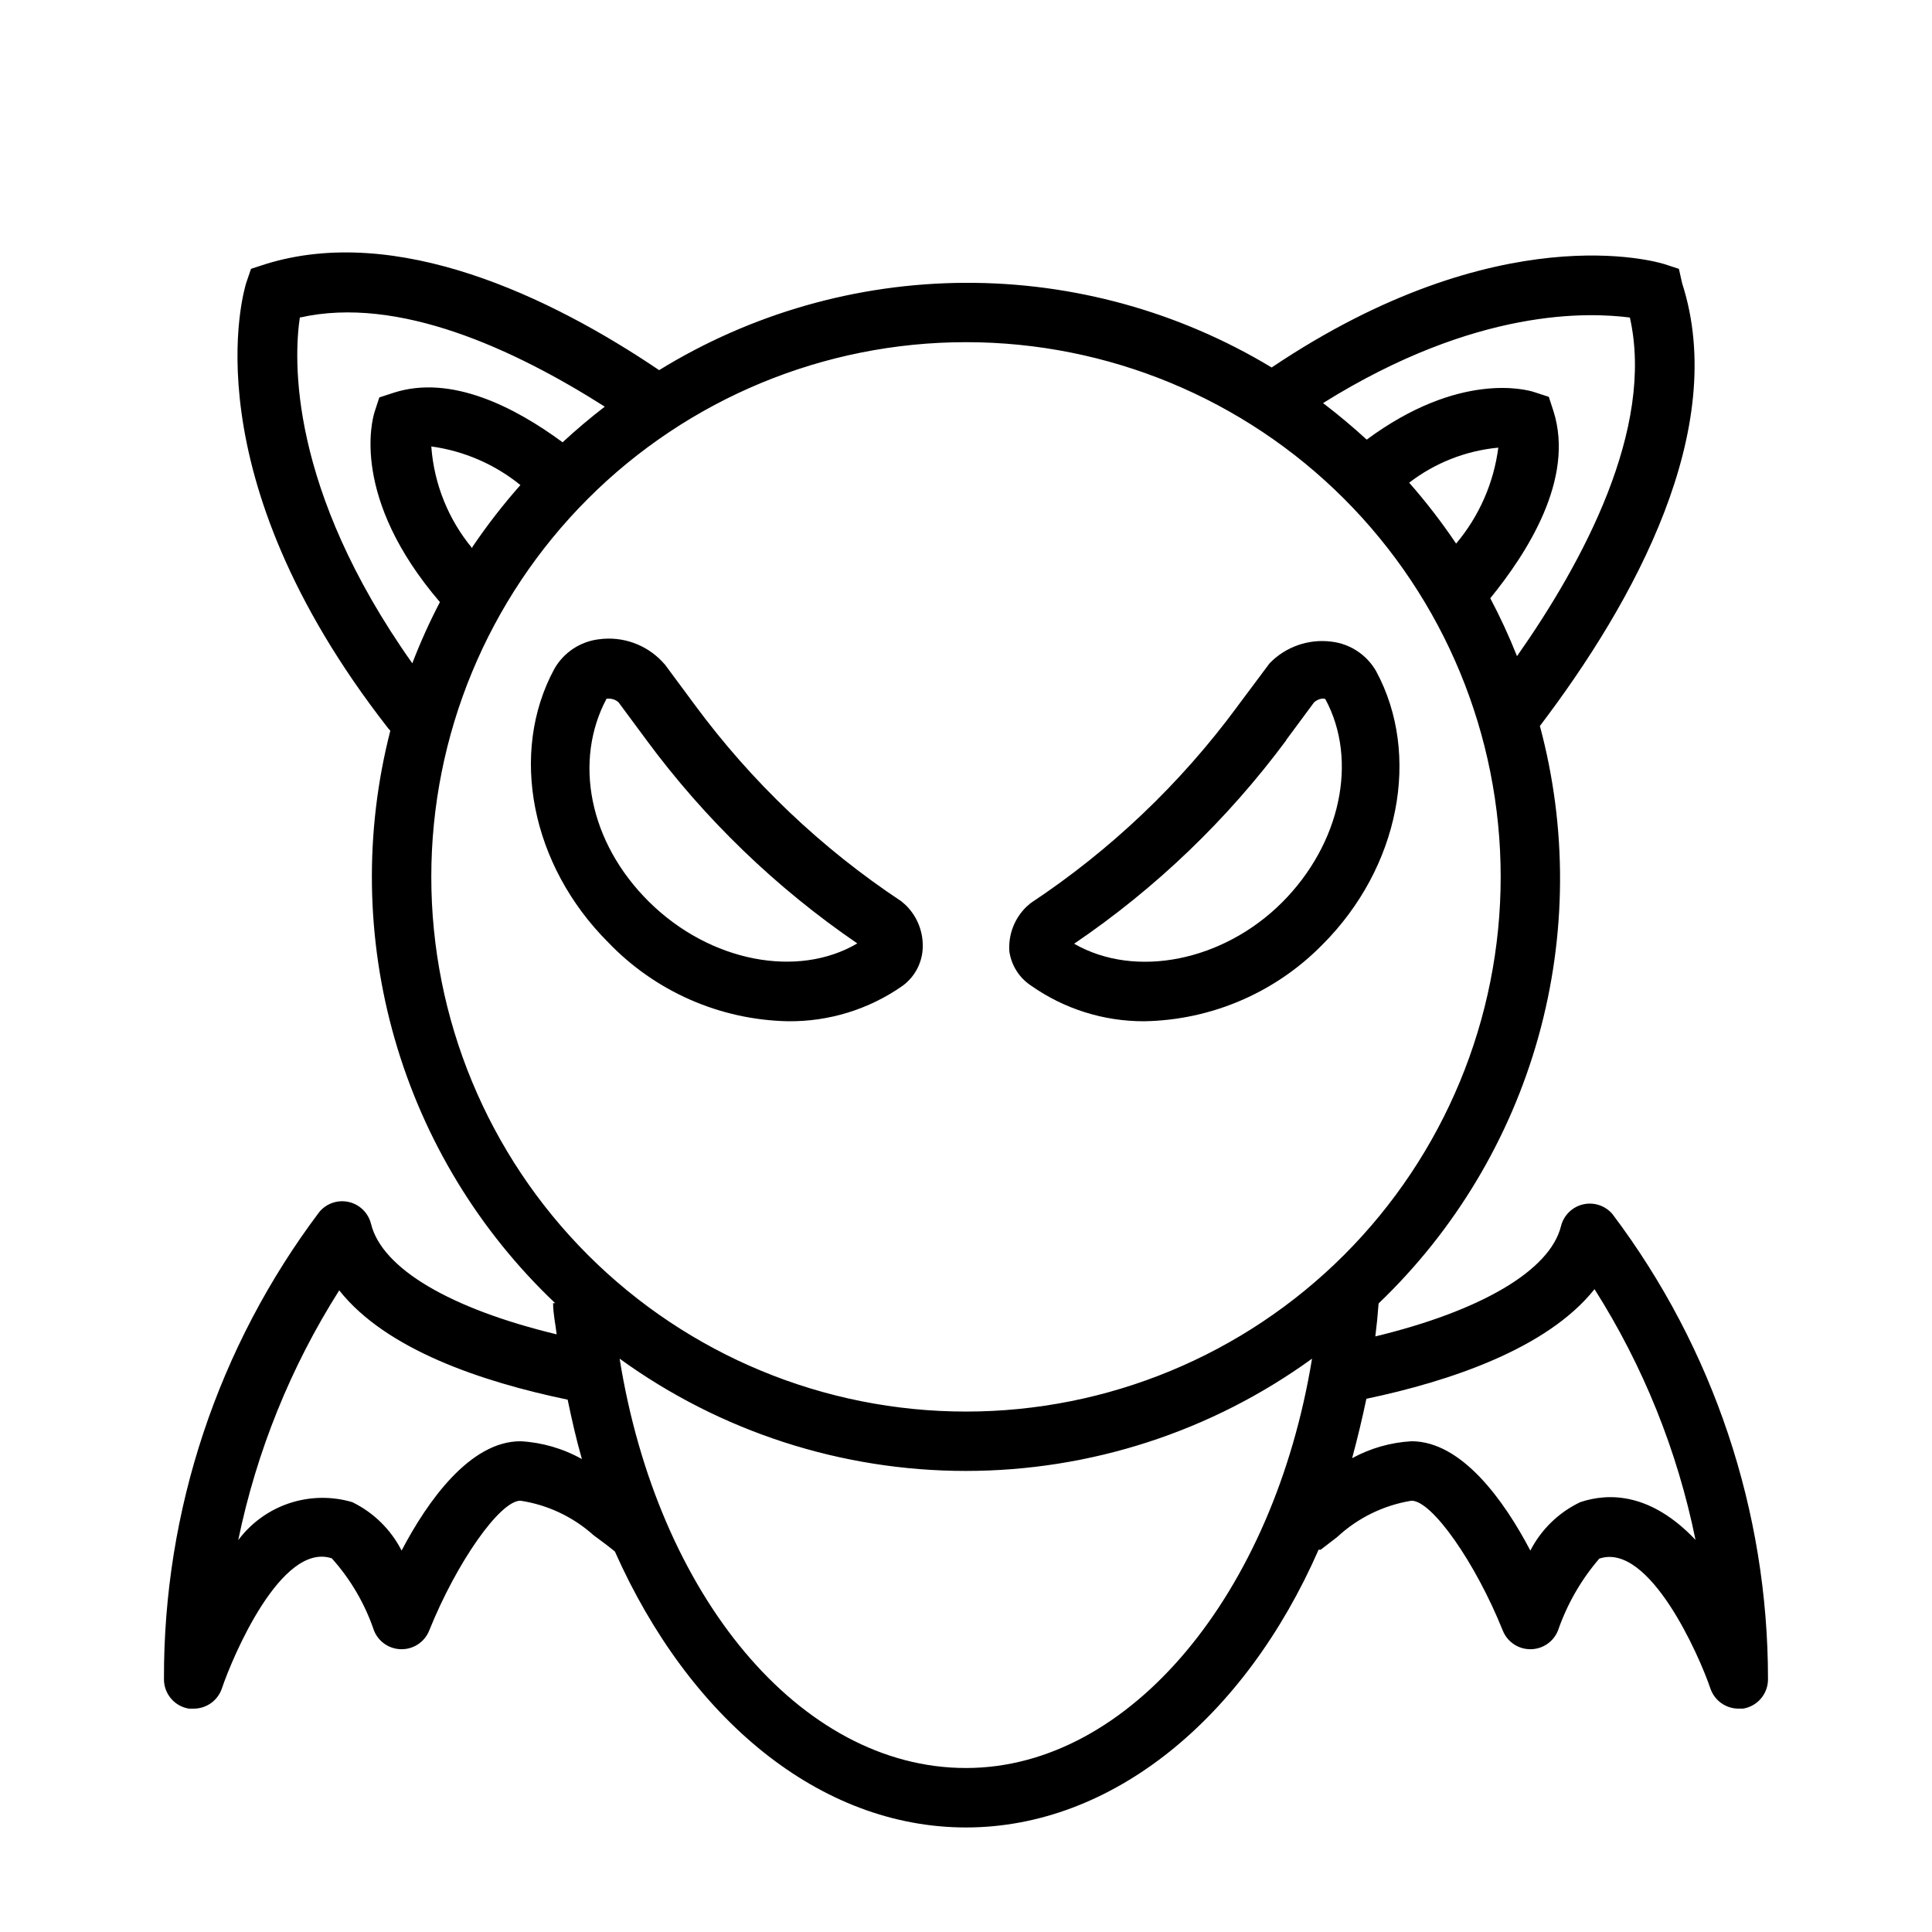
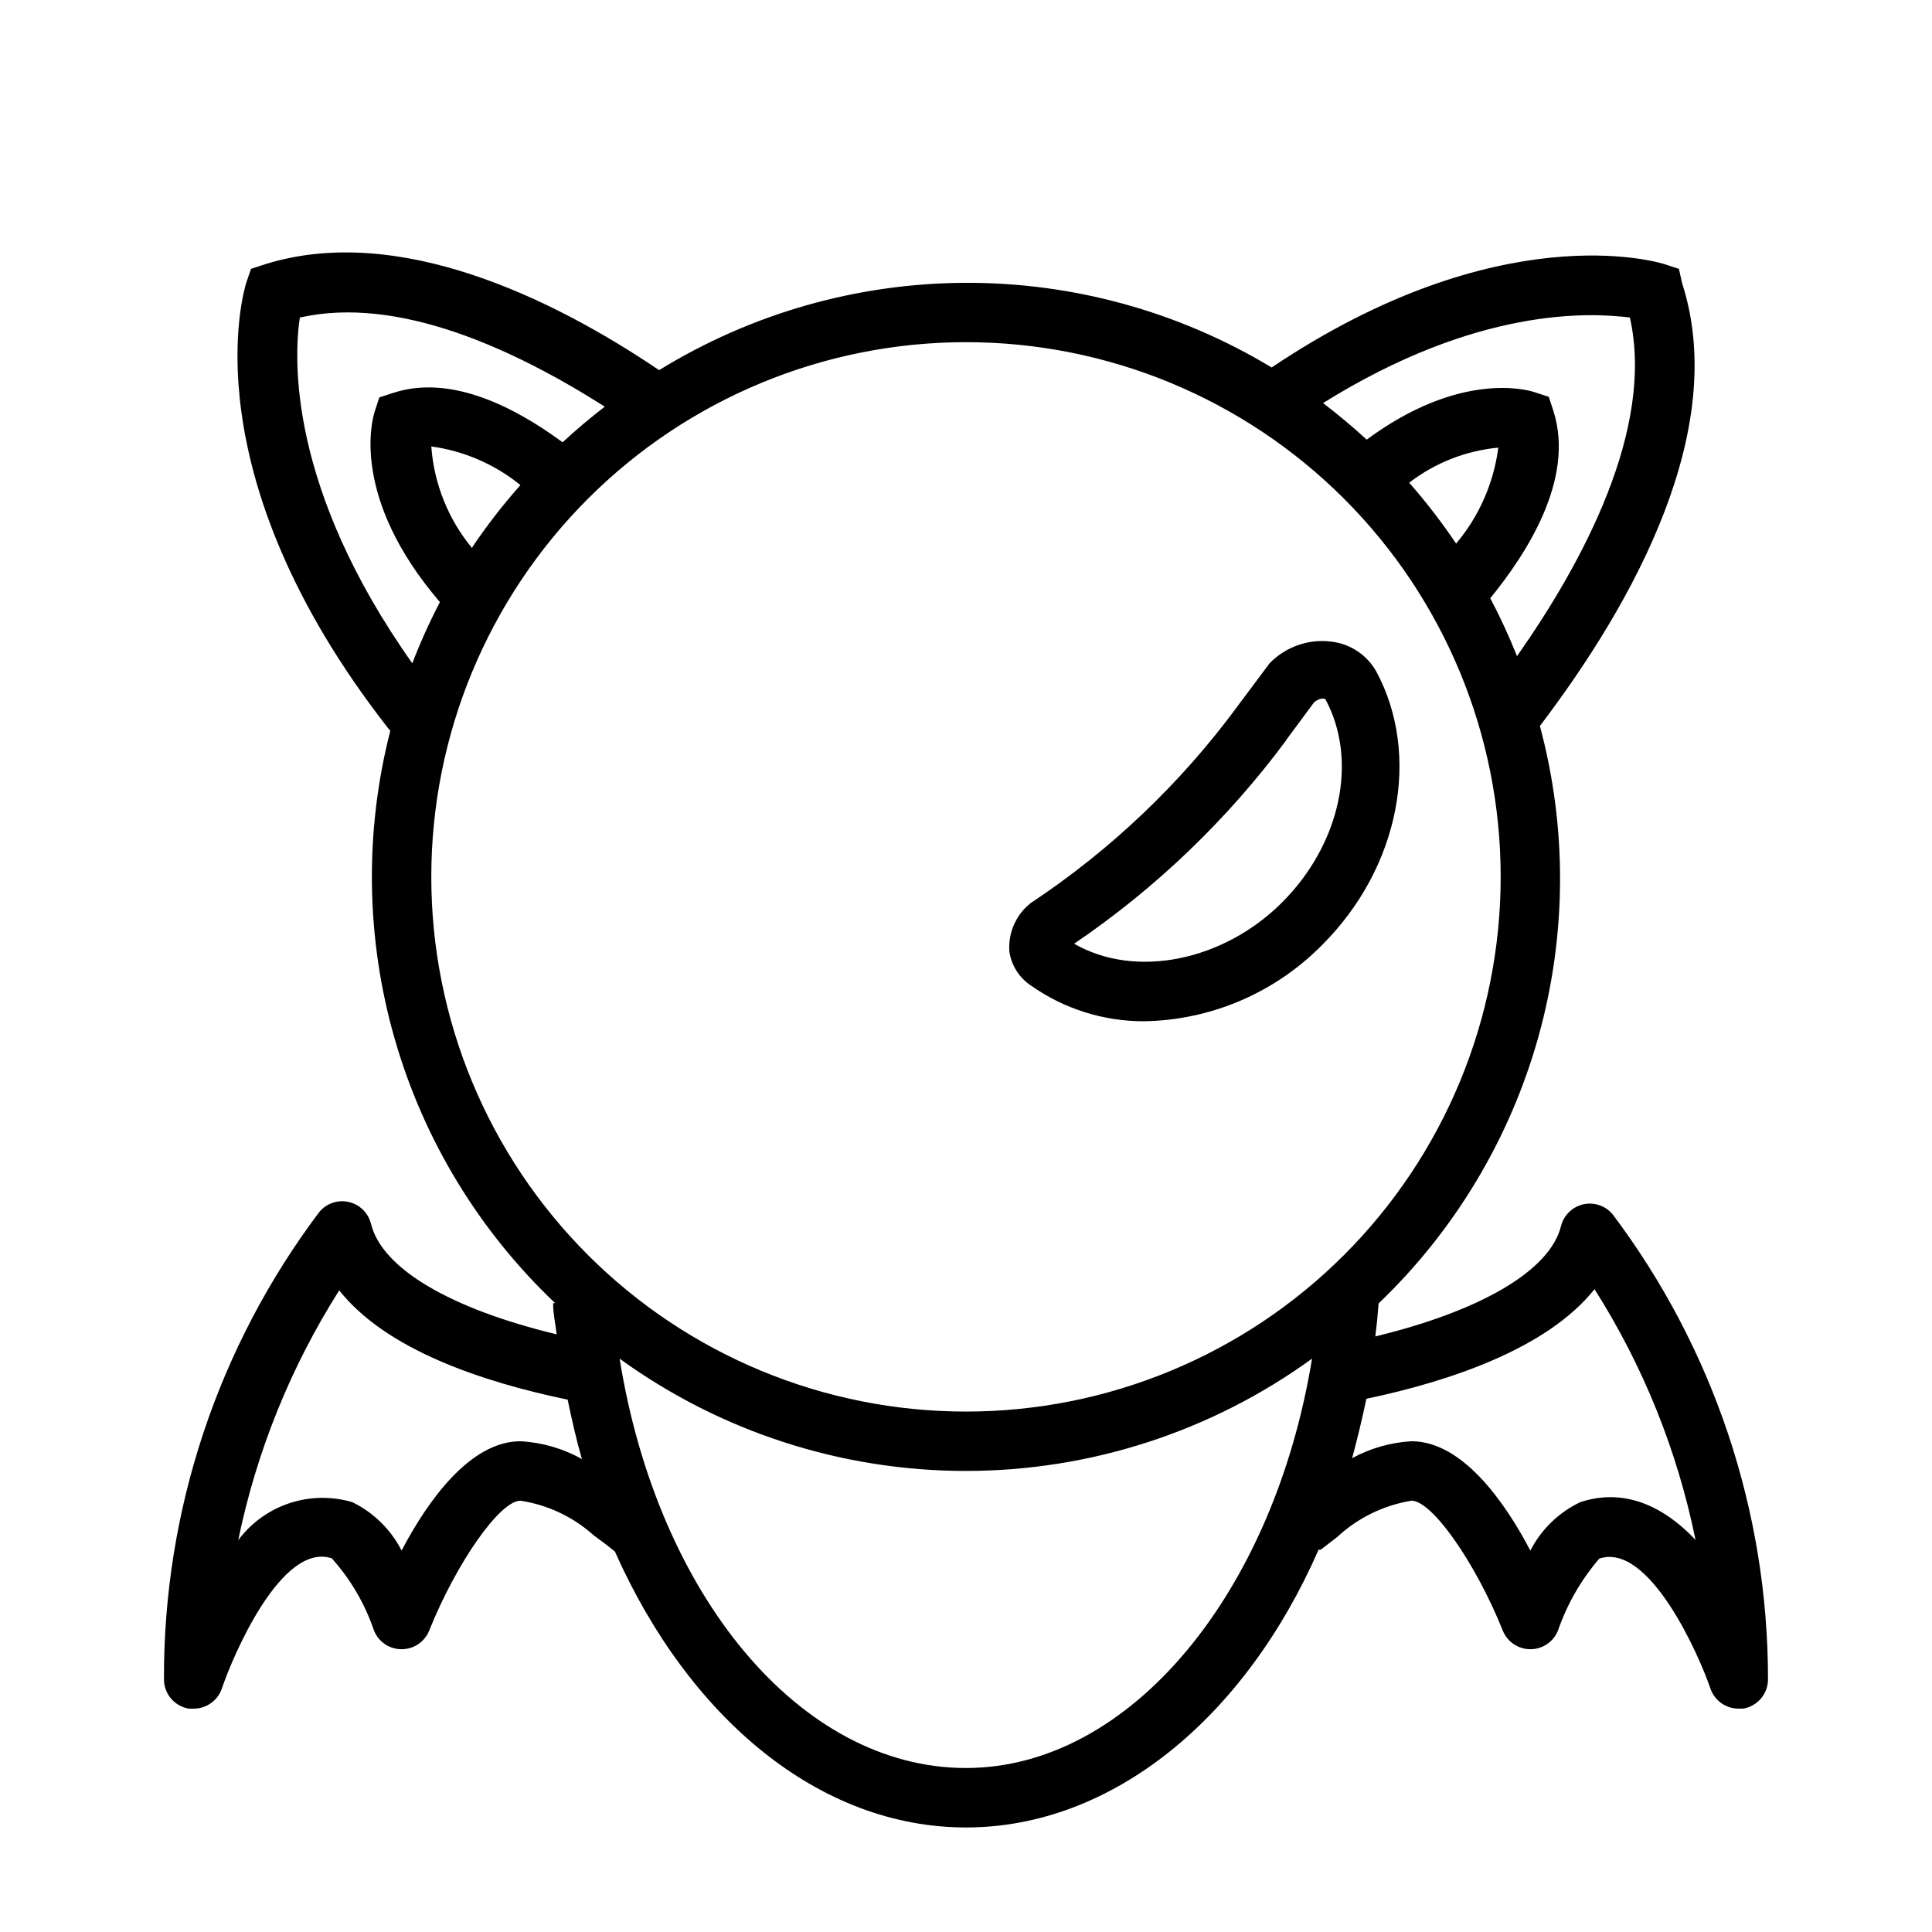
<svg xmlns="http://www.w3.org/2000/svg" fill="#000000" width="800px" height="800px" version="1.1" viewBox="144 144 512 512">
  <g>
    <path d="m571.37 465.81c-1.898-2.285-4.922-3.305-7.816-2.641-2.894 0.668-5.168 2.906-5.879 5.789-2.914 11.73-21.176 22.434-49.199 29.207 0.367-2.887 0.656-5.801 0.867-8.738h-0.004c20.203-19.328 34.828-43.734 42.352-70.656 7.519-26.926 7.656-55.379 0.395-82.379 25.113-33.062 50.145-78.719 37.707-117.29l-0.867-3.856-3.856-1.258c-1.812-0.551-43.691-13.145-104.07 27.395h-0.004c-24.512-14.797-52.625-22.559-81.258-22.434-28.633 0.125-56.68 8.133-81.062 23.141-28.891-19.523-69.508-38.887-104.3-28.102l-3.856 1.258-1.262 3.699c-0.629 2.047-15.273 50.383 37.629 118.08l0.551 0.629c-6.898 26.883-6.484 55.121 1.199 81.793 7.68 26.672 22.352 50.805 42.492 69.902h-0.551c0 2.832 0.629 5.512 0.945 8.266-28.102-6.769-46.289-17.398-49.199-29.285h-0.004c-0.711-2.887-2.984-5.125-5.879-5.789-2.894-0.664-5.918 0.355-7.816 2.641-26.852 35.656-41.309 79.113-41.172 123.75-0.051 3.902 2.762 7.25 6.613 7.875h1.258c3.387 0.008 6.398-2.148 7.481-5.356 2.832-8.422 15.742-38.887 29.125-34.48 4.984 5.555 8.785 12.062 11.18 19.129 1.191 3 4.094 4.965 7.32 4.961 3.227 0.004 6.129-1.961 7.32-4.961 7.242-18.023 18.738-34.398 24.168-34.398 7.207 1.086 13.941 4.262 19.367 9.133 2.047 1.496 3.938 2.914 5.668 4.328 19.68 44.242 54.234 73.133 93.047 73.133 38.809 0 73.918-29.047 93.441-73.602h0.551l4.41-3.387-0.004-0.004c5.469-5.07 12.316-8.414 19.68-9.602 5.434 0 16.926 16.375 24.168 34.402v-0.004c1.195 3 4.094 4.965 7.32 4.961 3.227 0.004 6.129-1.961 7.32-4.961 2.414-6.981 6.125-13.445 10.941-19.047 13.305-4.488 26.609 25.977 29.441 34.402v-0.004c1.074 3.18 4.047 5.328 7.402 5.356h1.258c3.852-0.625 6.664-3.973 6.613-7.875 0-44.418-14.449-87.633-41.172-123.12zm-53.922-193.89c6.84-5.262 15.023-8.484 23.617-9.289-1.207 9.371-5.09 18.199-11.18 25.426-3.797-5.641-7.949-11.031-12.438-16.137zm58.488-43.77c6.613 29.441-12.438 64.867-29.914 89.742-2.082-5.242-4.449-10.367-7.082-15.352 9.605-11.809 22.434-31.488 16.766-49.516l-1.258-3.856-3.856-1.258c-2.125-0.707-19.918-5.512-44.398 12.594-3.727-3.41-7.582-6.641-11.57-9.684 40.852-25.508 70.688-24.012 81.312-22.672zm-352.43 0c26.055-5.902 56.836 8.422 80.766 23.617-3.883 2.992-7.609 6.141-11.18 9.445-12.594-9.289-29.52-18.027-44.715-13.145l-3.856 1.258-1.258 3.856c-0.707 2.281-6.297 22.828 17.32 50.383-2.746 5.262-5.191 10.676-7.32 16.215-32.828-46.363-31.488-80.766-29.758-91.945zm45.656 61.164c-6.348-7.644-10.148-17.086-10.863-27 8.66 1.188 16.828 4.727 23.617 10.234-4.606 5.199-8.867 10.695-12.754 16.453zm-10.863 87.066c0-37.582 14.93-73.621 41.504-100.2 26.574-26.574 62.613-41.5 100.2-41.5 37.578 0 73.621 14.926 100.19 41.5 26.574 26.574 41.504 62.613 41.504 100.2 0 37.578-14.93 73.621-41.504 100.2-26.57 26.57-62.613 41.5-100.19 41.5-37.582 0-73.621-14.93-100.2-41.5-26.574-26.574-41.504-62.617-41.504-100.2zm23.617 149.57c-13.305 0-24.562 15.742-31.488 28.969-2.844-5.586-7.434-10.09-13.066-12.832-5.465-1.613-11.293-1.512-16.699 0.289-5.402 1.801-10.125 5.219-13.531 9.785 4.848-23.504 13.918-45.934 26.766-66.203 12.438 15.742 37.863 24.246 60.535 28.969 1.102 5.273 2.281 10.547 3.777 15.742l0.004 0.004c-5-2.805-10.574-4.422-16.297-4.727zm118.08 86.59c-43.926 0-81.711-45.656-91.789-108.48 26.684 19.34 58.793 29.754 91.75 29.754 32.953 0 65.062-10.414 91.746-29.754-10.156 62.109-48.176 108.48-91.707 108.48zm162.79-70.453c-5.695 2.711-10.34 7.219-13.227 12.832-6.926-13.227-18.184-28.973-31.488-28.973-5.516 0.312-10.895 1.844-15.742 4.488 1.418-5.246 2.676-10.496 3.777-15.742 22.121-4.644 47.941-13.305 60.457-29.047v-0.004c12.902 20.328 21.973 42.848 26.766 66.441-11.73-12.359-22.75-12.594-30.543-9.996z" />
-     <path d="m352.77 414.64c10.859 0.141 21.492-3.137 30.387-9.367 3.109-2.258 5.066-5.773 5.352-9.605 0.312-4.402-1.328-8.723-4.484-11.809l-1.18-1.023h-0.004c-21.137-14.008-39.656-31.621-54.711-52.031l-7.871-10.629-0.789-0.867h0.004c-4.293-4.531-10.5-6.727-16.691-5.902-4.988 0.578-9.406 3.5-11.887 7.871-12.043 22.277-6.141 52.035 14.25 72.422 12.461 13.031 29.598 20.566 47.625 20.941zm-48.02-85.492h0.789c0.871 0.035 1.707 0.367 2.359 0.945l7.398 9.996 0.004 0.004c15.473 20.98 34.367 39.207 55.891 53.922-15.742 9.289-38.965 4.961-55.105-10.941-16.137-15.902-20.074-37.551-11.336-53.926z" />
    <path d="m417.24 405.2c8.777 6.18 19.258 9.48 29.992 9.445 17.801-0.305 34.766-7.602 47.23-20.309 20.387-20.387 26.215-50.223 14.25-72.422v-0.004c-2.481-4.367-6.894-7.293-11.887-7.871-6.059-0.773-12.129 1.355-16.375 5.746l-8.582 11.492 0.004 0.004c-15.051 20.41-33.57 38.023-54.711 52.031l-1.18 1.023c-3.16 3.086-4.801 7.406-4.488 11.809 0.531 3.703 2.625 6.996 5.746 9.055zm67.621-65.102 7.398-9.996c1.34-1.102 2.676-1.102 2.992-0.789 8.738 16.215 4.016 38.336-11.492 53.844-15.508 15.508-38.809 20.309-55.105 10.941 21.637-14.684 40.637-32.914 56.207-53.922z" />
  </g>
</svg>